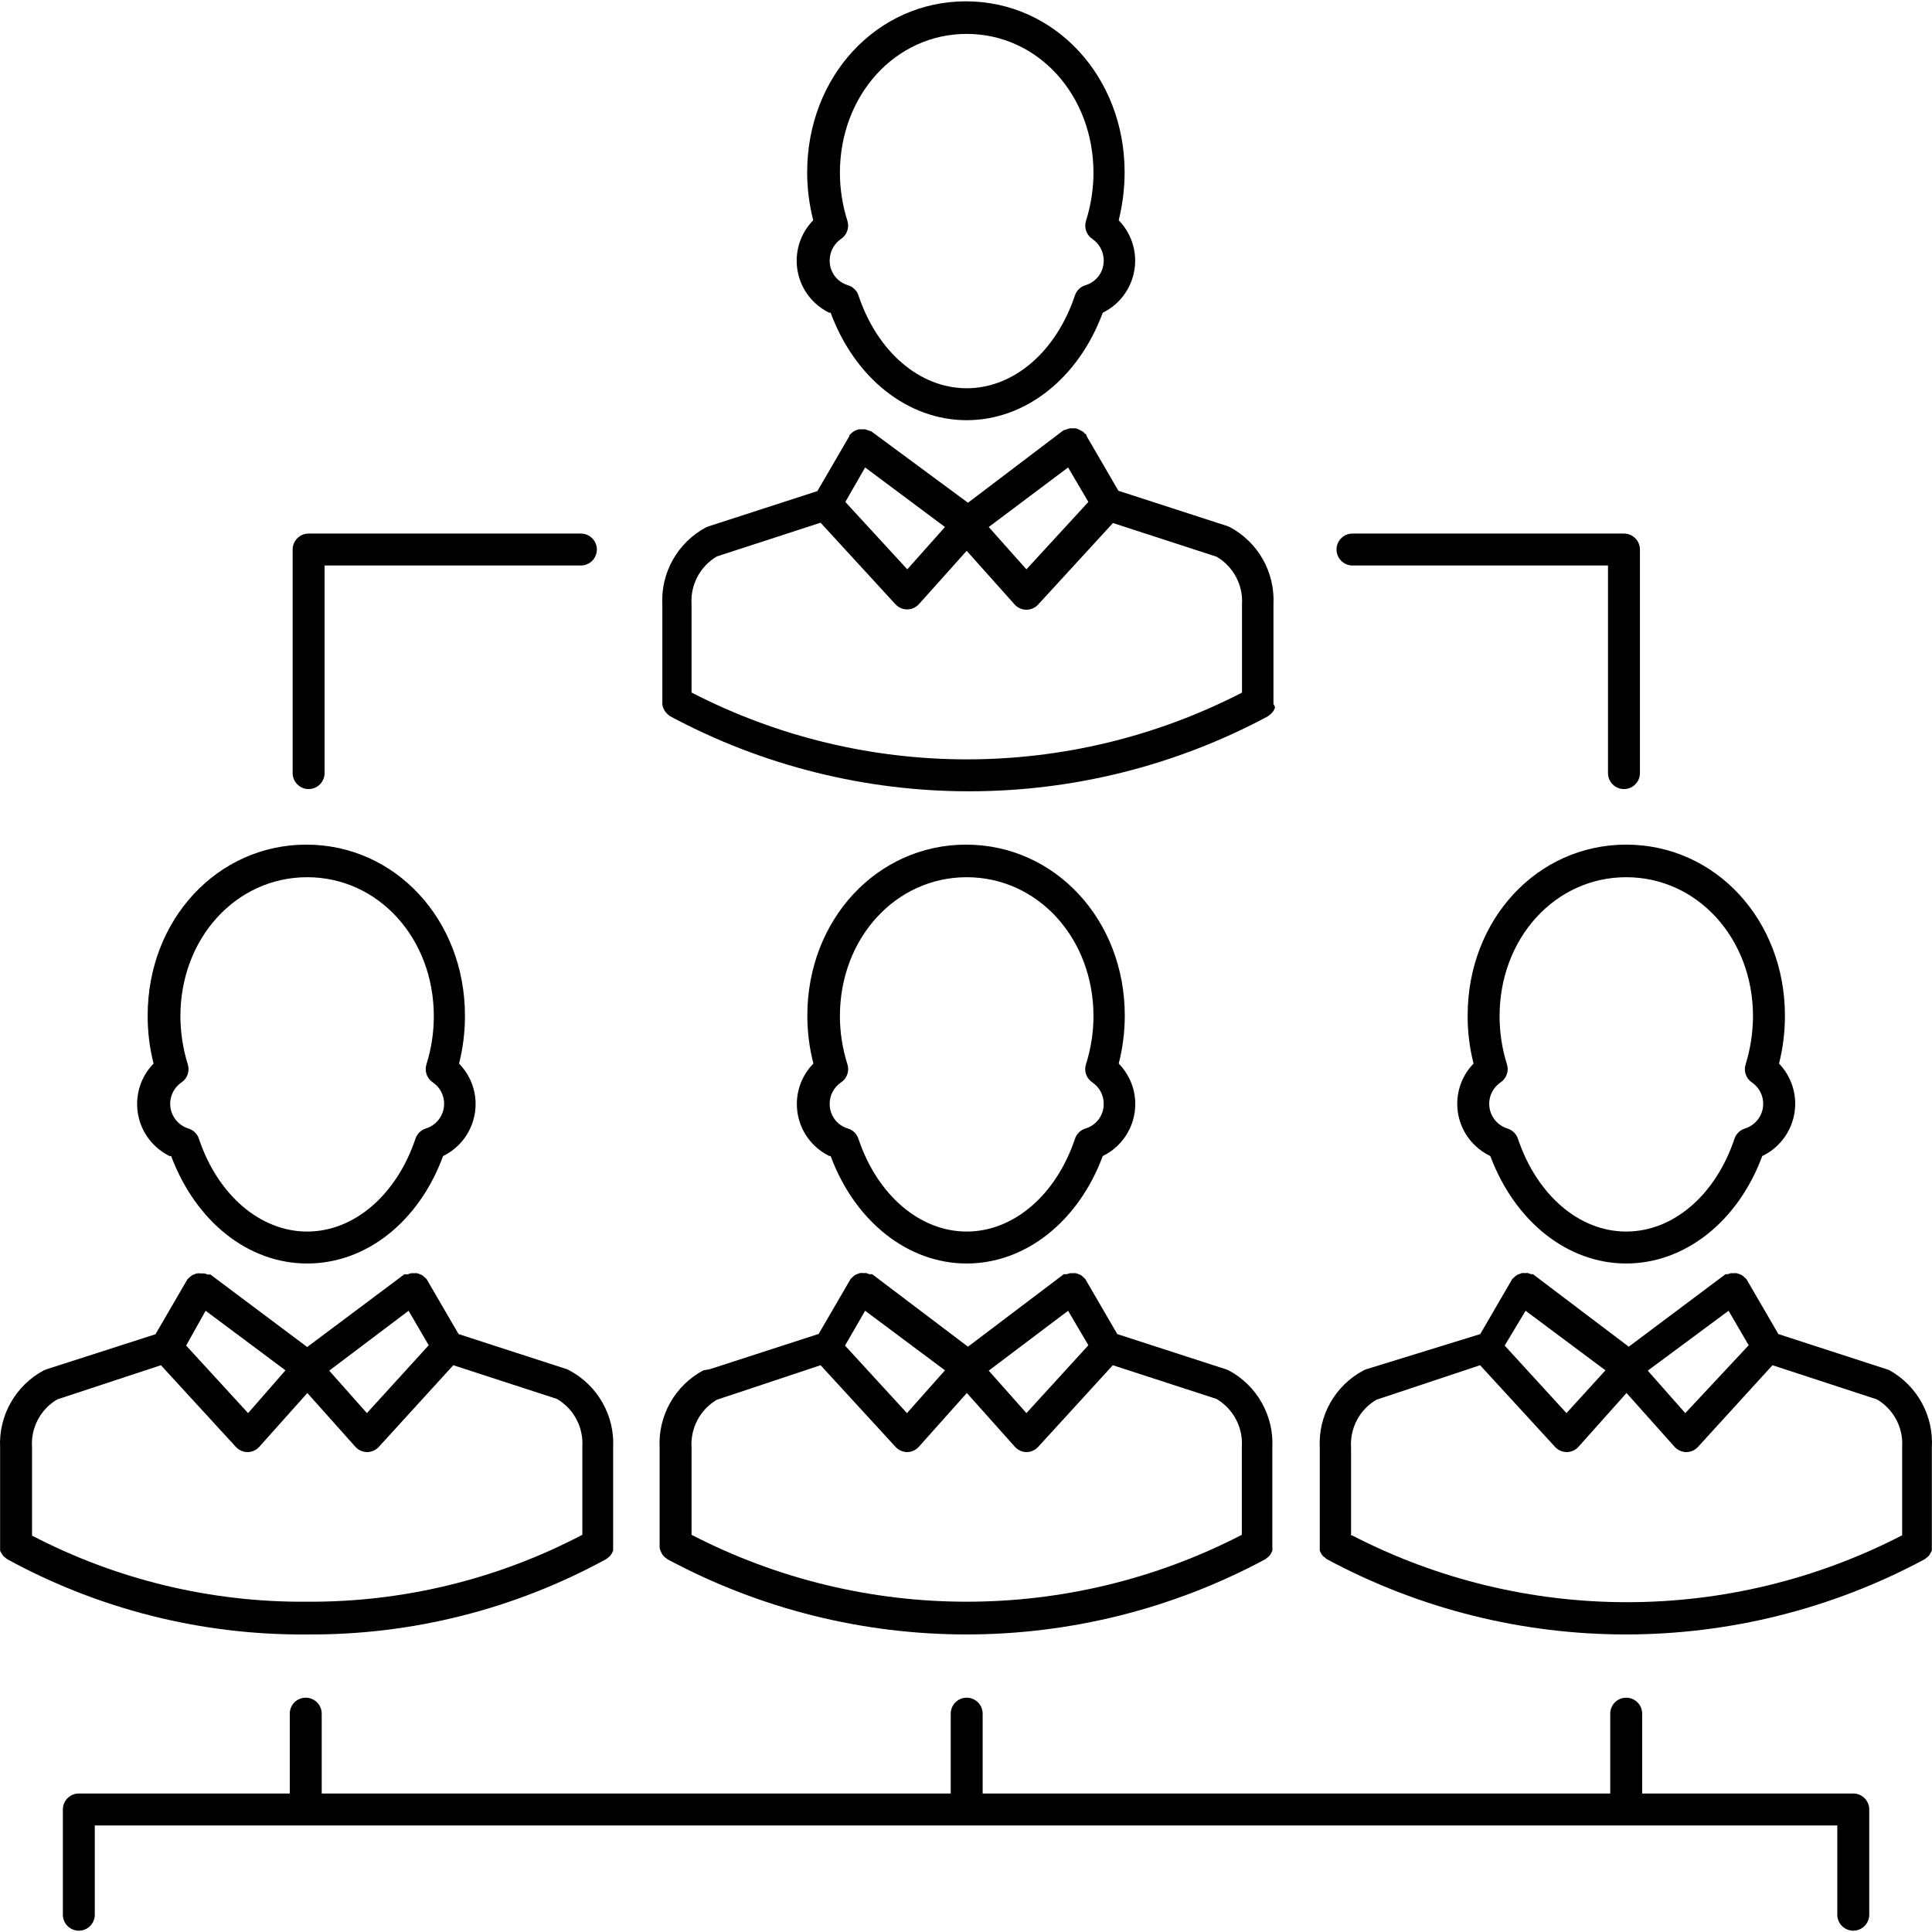
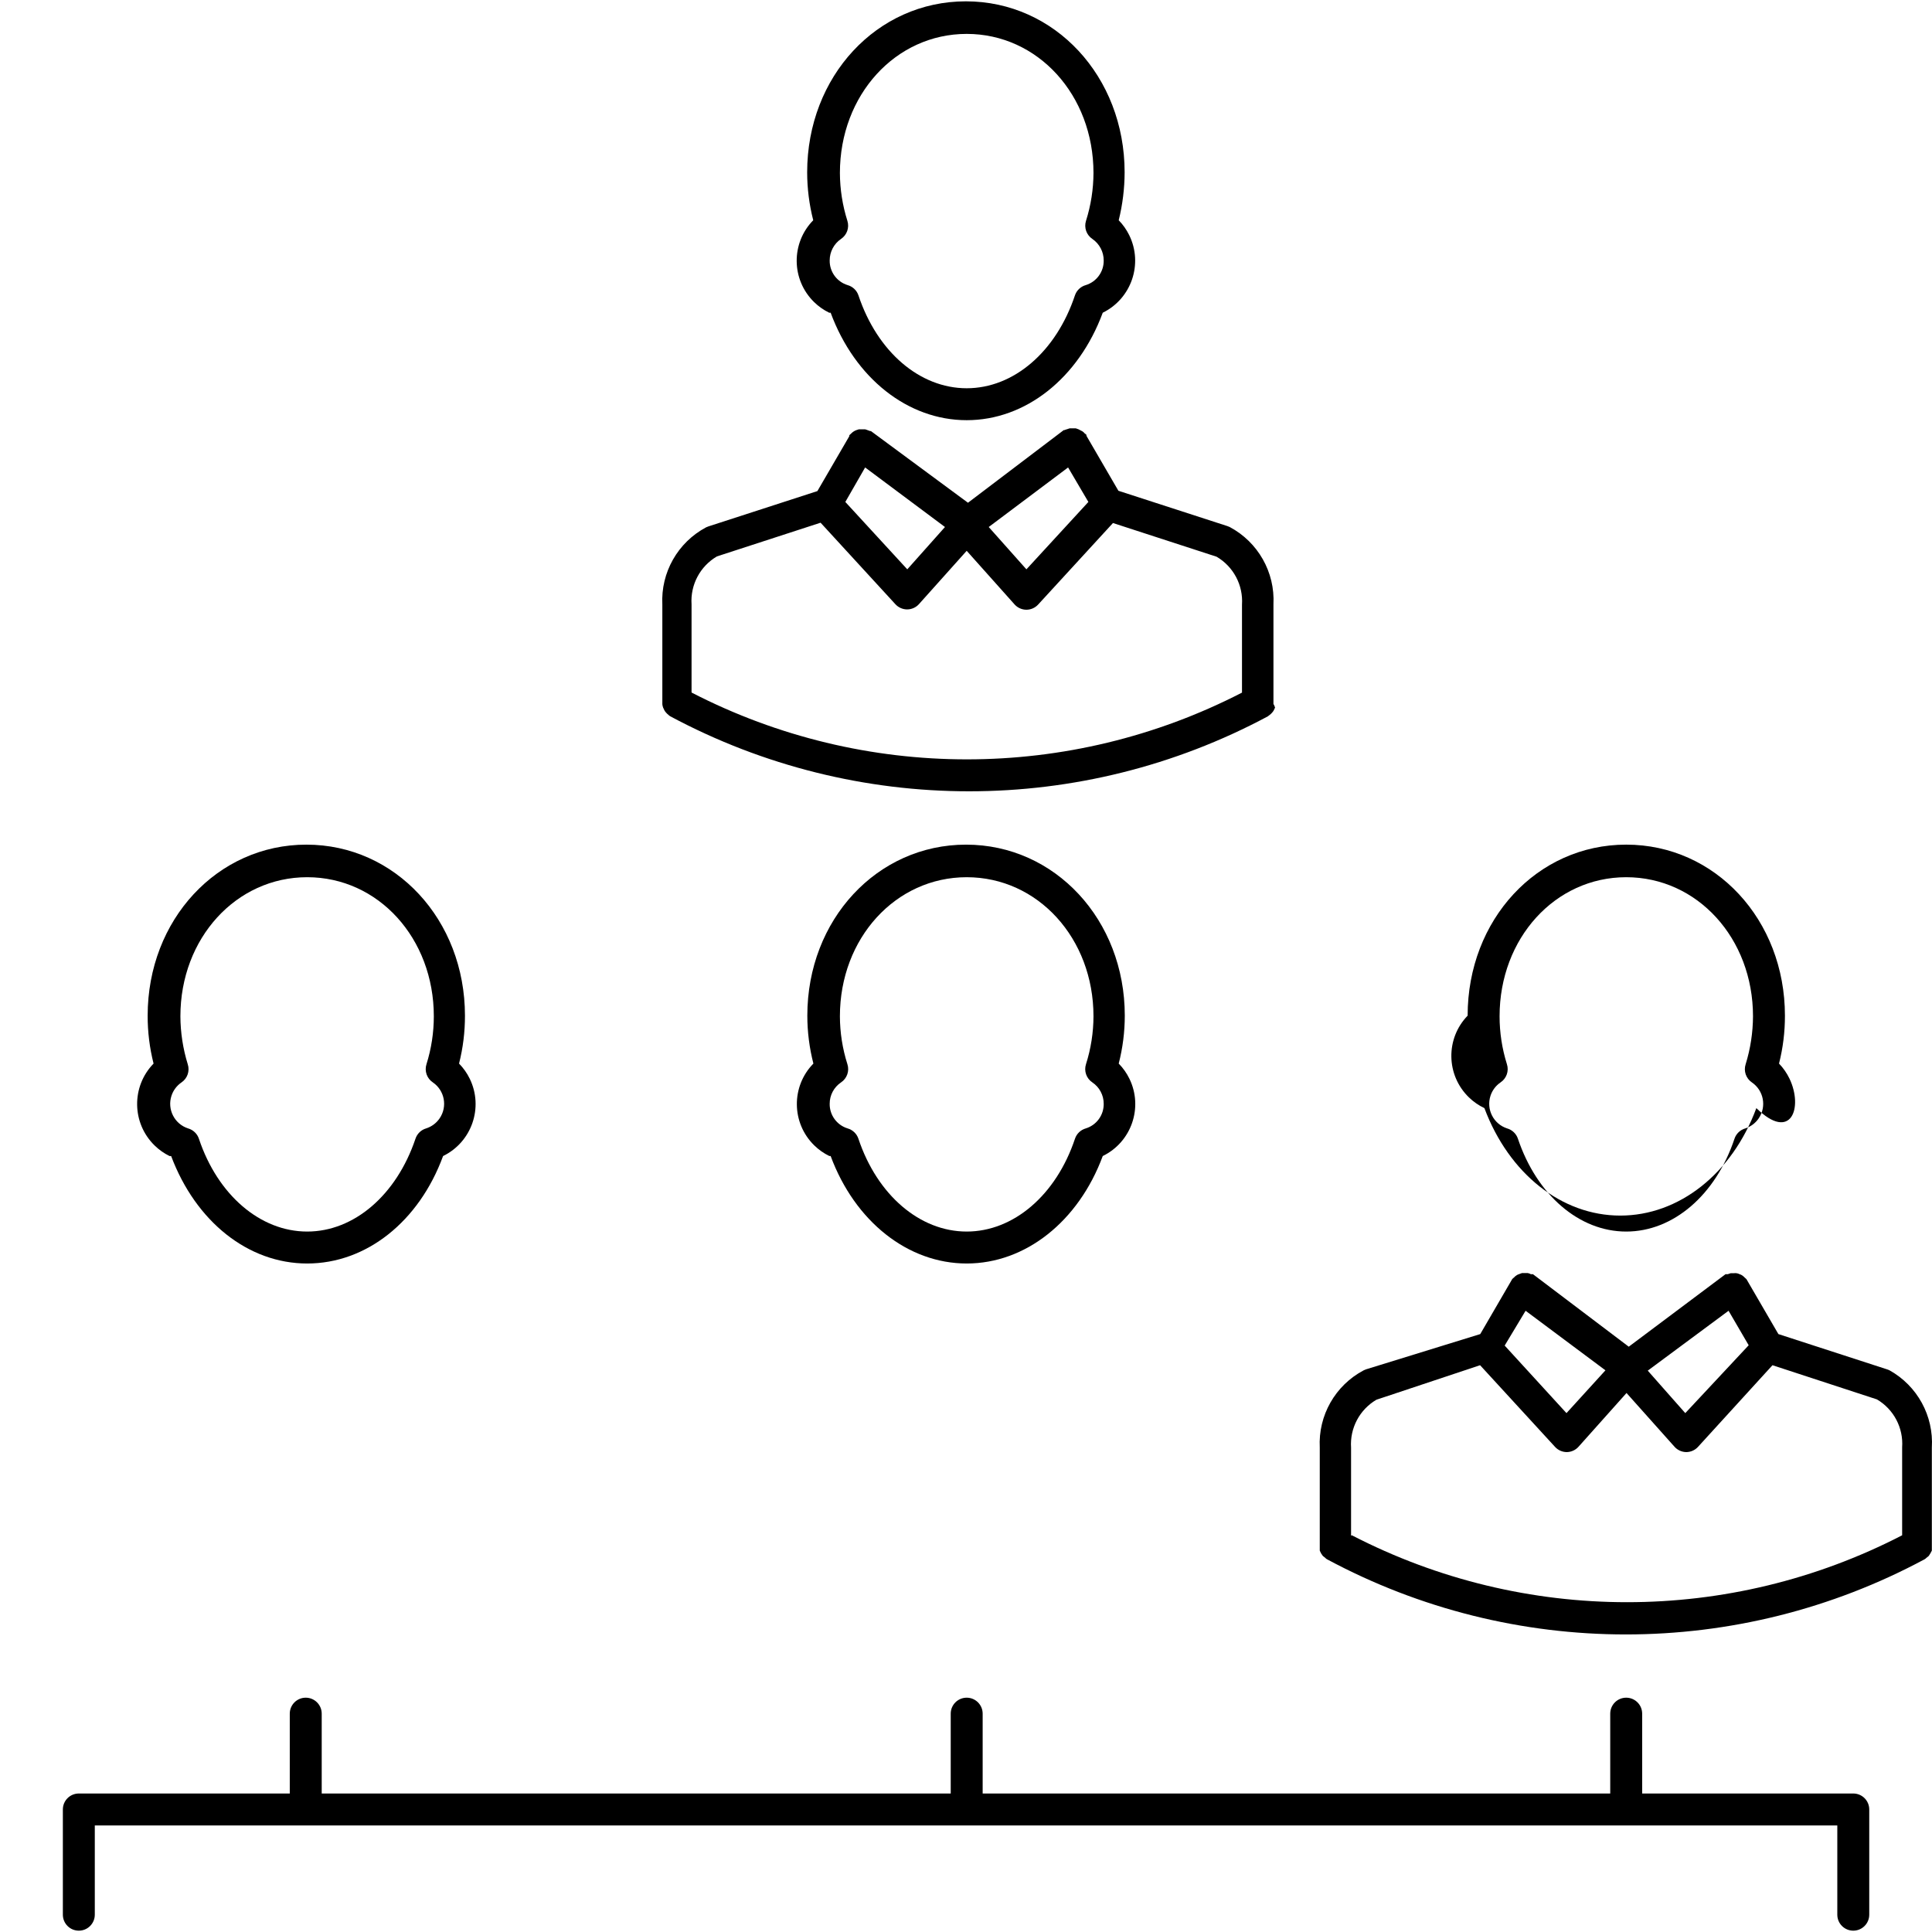
<svg xmlns="http://www.w3.org/2000/svg" version="1.1" id="Capa_1" x="0px" y="0px" viewBox="0 0 483.945 483.945" style="enable-background:new 0 0 483.945 483.945;" xml:space="preserve">
  <g>
    <g>
      <path d="M464.226,449.252h-52.88v-20c0-2.209-1.791-4-4-4c-2.209,0-4,1.791-4,4v20h-157.2v-20c0-2.209-1.791-4-4-4    c-2.209,0-4,1.791-4,4v20H80.586v-20c0-2.209-1.791-4-4-4c-2.209,0-4,1.791-4,4v20h-52.84c-2.209,0-4,1.791-4,4v26.36    c0,2.209,1.791,4,4,4c2.209,0,4-1.791,4-4v-22.36h436.48v22.36c0,2.209,1.791,4,4,4c2.209,0,4-1.791,4-4v-26.36    C468.226,451.043,466.436,449.252,464.226,449.252z" />
    </g>
  </g>
  <g>
    <g>
      <path d="M282.854,58.897c-0.674-1.372-1.561-2.629-2.628-3.724c0.972-3.926,1.468-7.955,1.48-12c0-24-17.48-42.84-39.76-42.84    s-39.76,18.8-39.76,42.84c0.005,4.048,0.516,8.079,1.52,12c-5.6,5.709-5.512,14.877,0.197,20.477c1.115,1.094,2.399,2,3.803,2.683    h0.36c6.08,16.44,19.36,26.92,34.08,26.92c14.72,0,28-10.48,34.08-26.92C283.424,74.796,286.391,66.094,282.854,58.897z     M271.986,71.412c-1.274,0.352-2.292,1.31-2.72,2.56c-4.72,14.16-15.36,23.28-27.12,23.28s-22.4-9.12-27.12-23.28    c-0.428-1.25-1.446-2.208-2.72-2.56c-2.694-0.833-4.517-3.341-4.48-6.16c-0.006-2.159,1.058-4.181,2.84-5.4    c1.477-0.985,2.129-2.825,1.6-4.52c-1.23-3.882-1.864-7.928-1.88-12c0-19.56,13.96-34.84,31.76-34.84s31.76,15.28,31.76,34.84    c-0.016,4.072-0.65,8.118-1.88,12c-0.529,1.695,0.123,3.535,1.6,4.52c1.782,1.219,2.846,3.241,2.84,5.4    C276.504,68.072,274.68,70.579,271.986,71.412z" />
    </g>
  </g>
  <g>
    <g>
      <path d="M318.986,176.332c0,0,0-0.32,0-0.48v-24.48c0.415-8.034-3.858-15.581-10.96-19.36l-0.6-0.24l-27.28-8.84l-8-13.76    c0,0,0,0,0-0.24c-0.128-0.141-0.276-0.262-0.44-0.36c-0.156-0.204-0.345-0.379-0.56-0.52l-1-0.52l-0.68-0.24h-1.52    c-0.246,0.062-0.486,0.142-0.72,0.24c-0.194,0.042-0.383,0.11-0.56,0.2h-0.2l-24,18.2l-24.32-17.96h-0.2l-0.56-0.2    c-0.234-0.098-0.474-0.178-0.72-0.24h-1.52l-0.72,0.24c-0.239,0.096-0.467,0.216-0.68,0.36c-0.219,0.15-0.421,0.324-0.6,0.52    c-0.143,0.109-0.277,0.229-0.4,0.36c0,0,0,0,0,0.24l-8,13.76l-27.28,8.84l-0.6,0.24c-7.102,3.779-11.375,11.326-10.96,19.36v24.48    c0,0,0,0.32,0,0.48c0.028,0.288,0.096,0.57,0.2,0.84c0.09,0.234,0.197,0.461,0.32,0.68c0.12,0.218,0.268,0.42,0.44,0.6    c0.18,0.207,0.381,0.394,0.6,0.56c0,0,0.24,0.24,0.4,0.32c46.773,25.067,102.987,25.067,149.76,0c0,0,0.24-0.24,0.4-0.32    c0.219-0.166,0.42-0.353,0.6-0.56c0.172-0.18,0.32-0.382,0.44-0.6c0.123-0.219,0.23-0.446,0.32-0.68    C319.302,176.927,319.167,176.616,318.986,176.332z M267.546,117.092l5.08,8.64l-15.52,16.88l-9.44-10.6L267.546,117.092z     M216.706,117.092l20,14.92l-9.44,10.6l-15.52-16.88L216.706,117.092z M311.106,151.452v22.04    c-43.242,22.294-94.598,22.294-137.84,0l-0.04-0.08v-22.04c-0.323-4.881,2.139-9.527,6.36-12l25.96-8.44l18.76,20.44    c0.754,0.813,1.811,1.276,2.92,1.28c1.129-0.003,2.204-0.482,2.96-1.32l11.96-13.36l12,13.44c0.756,0.838,1.831,1.317,2.96,1.32    c1.109-0.004,2.166-0.467,2.92-1.28l18.76-20.44l25.96,8.44C308.967,141.926,311.429,146.571,311.106,151.452z" />
    </g>
  </g>
  <g>
    <g>
      <path d="M282.91,270.216c-0.683-1.404-1.589-2.689-2.683-3.803c1.007-3.921,1.518-7.952,1.52-12c0-24-17.48-42.84-39.76-42.84    c-22.28,0-39.76,18.8-39.76,42.84c0.002,4.048,0.513,8.079,1.52,12c-5.6,5.709-5.512,14.877,0.197,20.477    c1.115,1.094,2.399,2,3.803,2.683h0.32c6.08,16.4,19.36,26.92,34.08,26.92c14.72,0,28-10.52,34.08-26.92    C283.417,286.073,286.409,277.407,282.91,270.216z M271.986,282.652c-1.283,0.359-2.303,1.334-2.72,2.6    c-4.72,14.12-15.4,23.24-27.12,23.24c-11.72,0-22.4-9.12-27.12-23.24c-0.417-1.266-1.437-2.24-2.72-2.6    c-2.694-0.833-4.517-3.341-4.48-6.16c-0.007-2.149,1.059-4.159,2.84-5.36c1.495-0.99,2.149-2.853,1.6-4.56    c-1.234-3.881-1.868-7.928-1.88-12c0-19.56,13.96-34.84,31.76-34.84s31.76,15.28,31.76,34.84c-0.012,4.072-0.646,8.119-1.88,12    c-0.549,1.707,0.105,3.57,1.6,4.56c1.781,1.201,2.847,3.211,2.84,5.36C276.504,279.312,274.68,281.819,271.986,282.652z" />
    </g>
  </g>
  <g>
    <g>
-       <path d="M307.746,343.252l-0.6-0.24l-27.28-8.84l-8-13.76l-0.4-0.4l-0.6-0.52c-0.206-0.146-0.436-0.255-0.68-0.32    c-0.227-0.115-0.469-0.196-0.72-0.24c-0.252-0.042-0.508-0.042-0.76,0h-0.76l-0.72,0.24h-0.56h-0.2l-24,18.16l-24-18.16h-0.2    h-0.56c-0.225-0.128-0.468-0.222-0.72-0.28h-0.76c-0.252-0.039-0.508-0.039-0.76,0c-0.251,0.044-0.493,0.125-0.72,0.24    c-0.244,0.065-0.474,0.174-0.68,0.32l-0.6,0.52l-0.4,0.4l-8,13.76l-27.28,8.84l-1.6,0.28c-7.095,3.786-11.365,11.329-10.96,19.36    v24.48c0,0,0,0.32,0,0.52c0.028,0.275,0.096,0.544,0.2,0.8c0.09,0.234,0.197,0.461,0.32,0.68c0.119,0.231,0.267,0.446,0.44,0.64    c0.181,0.194,0.382,0.369,0.6,0.52c0.123,0.119,0.257,0.226,0.4,0.32c46.76,25.117,103,25.117,149.76,0    c0.143-0.094,0.277-0.201,0.4-0.32c0.218-0.151,0.419-0.326,0.6-0.52c0.173-0.194,0.321-0.409,0.44-0.64    c0.123-0.219,0.23-0.446,0.32-0.68c0.037-0.265,0.037-0.535,0-0.8c0,0,0-0.32,0-0.52v-24.48    C319.121,354.579,314.848,347.031,307.746,343.252z M267.546,328.332l5.08,8.64l-15.52,17l-9.44-10.64L267.546,328.332z     M216.706,328.332l20,14.92l-9.52,10.72l-15.52-16.92L216.706,328.332z M311.066,362.412v22.04    c-43.229,22.348-94.611,22.348-137.84,0v-21.84c-0.323-4.882,2.139-9.527,6.36-12l25.96-8.64l18.76,20.44    c0.747,0.828,1.805,1.306,2.92,1.32c1.135-0.013,2.211-0.507,2.96-1.36l12-13.44l12,13.44c0.749,0.853,1.825,1.347,2.96,1.36    c1.115-0.014,2.173-0.492,2.92-1.32l18.68-20.44l25.96,8.44C308.927,352.886,311.389,357.531,311.066,362.412z" />
-     </g>
+       </g>
  </g>
  <g>
    <g>
      <path d="M117.67,270.216c-0.683-1.404-1.589-2.689-2.683-3.803c0.994-3.922,1.491-7.954,1.48-12c0-24-17.44-42.84-39.72-42.84    c-22.28,0-39.76,18.8-39.76,42.84c-0.011,4.046,0.486,8.078,1.48,12c-5.594,5.746-5.471,14.939,0.275,20.533    c1.095,1.066,2.352,1.953,3.725,2.628h0.4c6.16,16.4,19.28,26.92,34.08,26.92c14.8,0,28-10.48,34.04-26.92    C118.177,286.073,121.169,277.407,117.67,270.216z M110.118,280.139c-0.813,1.189-2,2.074-3.372,2.513    c-1.268,0.371-2.271,1.344-2.68,2.6c-4.76,14.12-15.4,23.24-27.12,23.24c-11.72,0-22.4-9.12-27.12-23.24    c-0.417-1.266-1.437-2.24-2.72-2.6c-3.403-1.107-5.265-4.764-4.157-8.167c0.444-1.366,1.33-2.545,2.517-3.353    c1.48-1.001,2.117-2.862,1.56-4.56c-1.201-3.887-1.821-7.931-1.84-12c0-19.56,13.96-34.84,31.76-34.84    c17.8,0,31.72,15.28,31.72,34.84c0.001,4.07-0.62,8.117-1.84,12c-0.549,1.707,0.105,3.57,1.6,4.56    C111.381,273.152,112.138,277.185,110.118,280.139z" />
    </g>
  </g>
  <g>
    <g>
-       <path d="M142.586,343.252l-0.44-0.24l-27.28-8.84l-8-13.76c-0.127-0.154-0.275-0.288-0.44-0.4l-0.56-0.52    c-0.224-0.14-0.466-0.247-0.72-0.32c-0.213-0.115-0.442-0.196-0.68-0.24c-0.252-0.037-0.508-0.037-0.76,0h-0.76    c-0.267,0.051-0.524,0.146-0.76,0.28h-0.52h-0.2h-0.2l-24.32,18.2l-24.24-18.16c0,0,0,0-0.2,0c-0.05,0-0.075,0-0.084,0h-0.476    c-0.236-0.134-0.493-0.229-0.76-0.28h-1.04c-0.252-0.042-0.508-0.042-0.76,0c-0.252,0.038-0.496,0.119-0.72,0.24    c-0.244,0.065-0.474,0.174-0.68,0.32c-0.218,0.151-0.419,0.326-0.6,0.52c-0.156,0.122-0.303,0.256-0.44,0.4l-8,13.76l-27.36,8.8    l-0.6,0.24c-7.095,3.786-11.365,11.329-10.96,19.36v24.48c0,0,0,0.32,0,0.52c-0.019,0.266-0.019,0.534,0,0.8    c0.088,0.242,0.209,0.471,0.36,0.68c0.119,0.222,0.252,0.436,0.4,0.64l0.64,0.52c0.115,0.128,0.25,0.236,0.4,0.32    c23.023,12.585,48.883,19.07,75.12,18.84c26.143,0.185,51.901-6.3,74.84-18.84l0.44-0.32l0.6-0.52l0.44-0.64    c0.123-0.219,0.23-0.446,0.32-0.68c0.019-0.266,0.019-0.534,0-0.8c0.019-0.173,0.019-0.347,0-0.52v-24.48    C153.993,354.57,149.704,347.02,142.586,343.252z M102.346,328.332l5.04,8.64l-15.48,17l-9.44-10.64L102.346,328.332z     M51.506,328.332l20,14.92l-9.36,10.72l-15.52-16.92L51.506,328.332z M145.866,362.412v22.04    c-21.253,11.15-44.92,16.905-68.92,16.76c-23.983,0.207-47.649-5.479-68.92-16.56v-22.04c-0.372-4.903,2.08-9.59,6.32-12.08    l25.96-8.56l18.76,20.44c0.756,0.838,1.831,1.317,2.96,1.32c1.135-0.013,2.211-0.507,2.96-1.36l12-13.44l12,13.44    c0.749,0.853,1.825,1.347,2.96,1.36c1.129-0.003,2.204-0.482,2.96-1.32l18.64-20.44l25.96,8.44    C143.727,352.886,146.189,357.531,145.866,362.412z" />
-     </g>
+       </g>
  </g>
  <g>
    <g>
-       <path d="M448.256,270.207c-0.669-1.397-1.556-2.678-2.63-3.795c0.994-3.922,1.491-7.954,1.48-12c0-24-17.44-42.84-39.76-42.84    s-39.72,18.8-39.72,42.84c-0.011,4.046,0.486,8.078,1.48,12c-5.564,5.744-5.418,14.911,0.326,20.475    c1.136,1.101,2.445,2.007,3.874,2.685h0c6.16,16.44,19.36,26.92,34.04,26.92s28-10.48,34.08-26.92    C448.66,286.111,451.718,277.441,448.256,270.207z M440.54,280.135c-0.808,1.188-1.987,2.073-3.353,2.517    c-1.283,0.359-2.303,1.334-2.72,2.6c-4.72,14.12-15.36,23.24-27.12,23.24s-22.36-9.12-27.12-23.24    c-0.417-1.266-1.437-2.24-2.72-2.6c-3.403-1.107-5.265-4.764-4.157-8.167c0.444-1.366,1.33-2.545,2.517-3.353    c1.495-0.99,2.149-2.853,1.6-4.56c-1.22-3.883-1.841-7.93-1.84-12c0-19.56,13.92-34.84,31.72-34.84s31.76,15.28,31.76,34.84    c-0.019,4.069-0.639,8.113-1.84,12c-0.557,1.698,0.08,3.559,1.56,4.56C441.786,273.145,442.553,277.176,440.54,280.135z" />
+       <path d="M448.256,270.207c-0.669-1.397-1.556-2.678-2.63-3.795c0.994-3.922,1.491-7.954,1.48-12c0-24-17.44-42.84-39.76-42.84    s-39.72,18.8-39.72,42.84c-5.564,5.744-5.418,14.911,0.326,20.475    c1.136,1.101,2.445,2.007,3.874,2.685h0c6.16,16.44,19.36,26.92,34.04,26.92s28-10.48,34.08-26.92    C448.66,286.111,451.718,277.441,448.256,270.207z M440.54,280.135c-0.808,1.188-1.987,2.073-3.353,2.517    c-1.283,0.359-2.303,1.334-2.72,2.6c-4.72,14.12-15.36,23.24-27.12,23.24s-22.36-9.12-27.12-23.24    c-0.417-1.266-1.437-2.24-2.72-2.6c-3.403-1.107-5.265-4.764-4.157-8.167c0.444-1.366,1.33-2.545,2.517-3.353    c1.495-0.99,2.149-2.853,1.6-4.56c-1.22-3.883-1.841-7.93-1.84-12c0-19.56,13.92-34.84,31.72-34.84s31.76,15.28,31.76,34.84    c-0.019,4.069-0.639,8.113-1.84,12c-0.557,1.698,0.08,3.559,1.56,4.56C441.786,273.145,442.553,277.176,440.54,280.135z" />
    </g>
  </g>
  <g>
    <g>
      <path d="M473.306,343.252l-0.6-0.24l-27.24-8.84l-8-13.76c-0.137-0.144-0.284-0.278-0.44-0.4c-0.181-0.194-0.382-0.369-0.6-0.52    c-0.206-0.146-0.436-0.255-0.68-0.32c-0.224-0.121-0.468-0.202-0.72-0.24c-0.252-0.042-0.508-0.042-0.76,0h-0.76l-0.72,0.24h-0.56    l-24.24,18.16l-24-18.16h-0.52c-0.236-0.134-0.493-0.229-0.76-0.28h-1.48l-0.76,0.28c-0.232,0.066-0.449,0.174-0.64,0.32    c-0.226,0.141-0.428,0.316-0.6,0.52c-0.165,0.112-0.313,0.246-0.44,0.4l-8,13.76l-28.64,8.84l-0.56,0.24    c-7.125,3.76-11.417,11.315-11,19.36v24.48c-0.018,0.173-0.018,0.347,0,0.52c-0.019,0.266-0.019,0.534,0,0.8    c0.09,0.234,0.197,0.461,0.32,0.68l0.44,0.64l0.64,0.52c0.115,0.128,0.25,0.236,0.4,0.32c46.746,25.118,102.974,25.118,149.72,0    c0.15-0.084,0.285-0.192,0.4-0.32l0.64-0.52c0.285-0.421,0.539-0.862,0.76-1.32c0.019-0.266,0.019-0.534,0-0.8c0,0,0-0.32,0-0.52    v-24.48C484.39,354.658,480.269,347.13,473.306,343.252z M432.986,328.332l5.04,8.64l-15.88,17l-9.4-10.64L432.986,328.332z     M382.146,328.332l20,14.92l-9.76,10.72l-15.48-16.92L382.146,328.332z M476.466,362.532v22.04    c-43.229,22.348-94.611,22.348-137.84,0l-0.2,0.08v-22.04c-0.323-4.882,2.139-9.527,6.36-12l25.96-8.64l18.76,20.44    c0.756,0.838,1.831,1.317,2.96,1.32c1.135-0.013,2.211-0.507,2.96-1.36l12-13.44l12,13.44c0.749,0.853,1.825,1.347,2.96,1.36    c1.129-0.003,2.204-0.482,2.96-1.32l18.64-20.44l26.16,8.56C474.359,353.01,476.807,357.657,476.466,362.532z" />
    </g>
  </g>
  <g>
    <g>
-       <path d="M406.786,133.652h-68c-2.209,0-4,1.791-4,4c0,2.209,1.791,4,4,4h64v52c0,2.209,1.791,4,4,4c2.209,0,4-1.791,4-4v-56    C410.786,135.443,408.996,133.652,406.786,133.652z" />
-     </g>
+       </g>
  </g>
  <g>
    <g>
-       <path d="M145.506,133.652h-68.2c-2.209,0-4,1.791-4,4v56c0,2.209,1.791,4,4,4c2.209,0,4-1.791,4-4v-52h64.2c2.209,0,4-1.791,4-4    C149.506,135.443,147.716,133.652,145.506,133.652z" />
-     </g>
+       </g>
  </g>
  <g>
</g>
  <g>
</g>
  <g>
</g>
  <g>
</g>
  <g>
</g>
  <g>
</g>
  <g>
</g>
  <g>
</g>
  <g>
</g>
  <g>
</g>
  <g>
</g>
  <g>
</g>
  <g>
</g>
  <g>
</g>
  <g>
</g>
</svg>